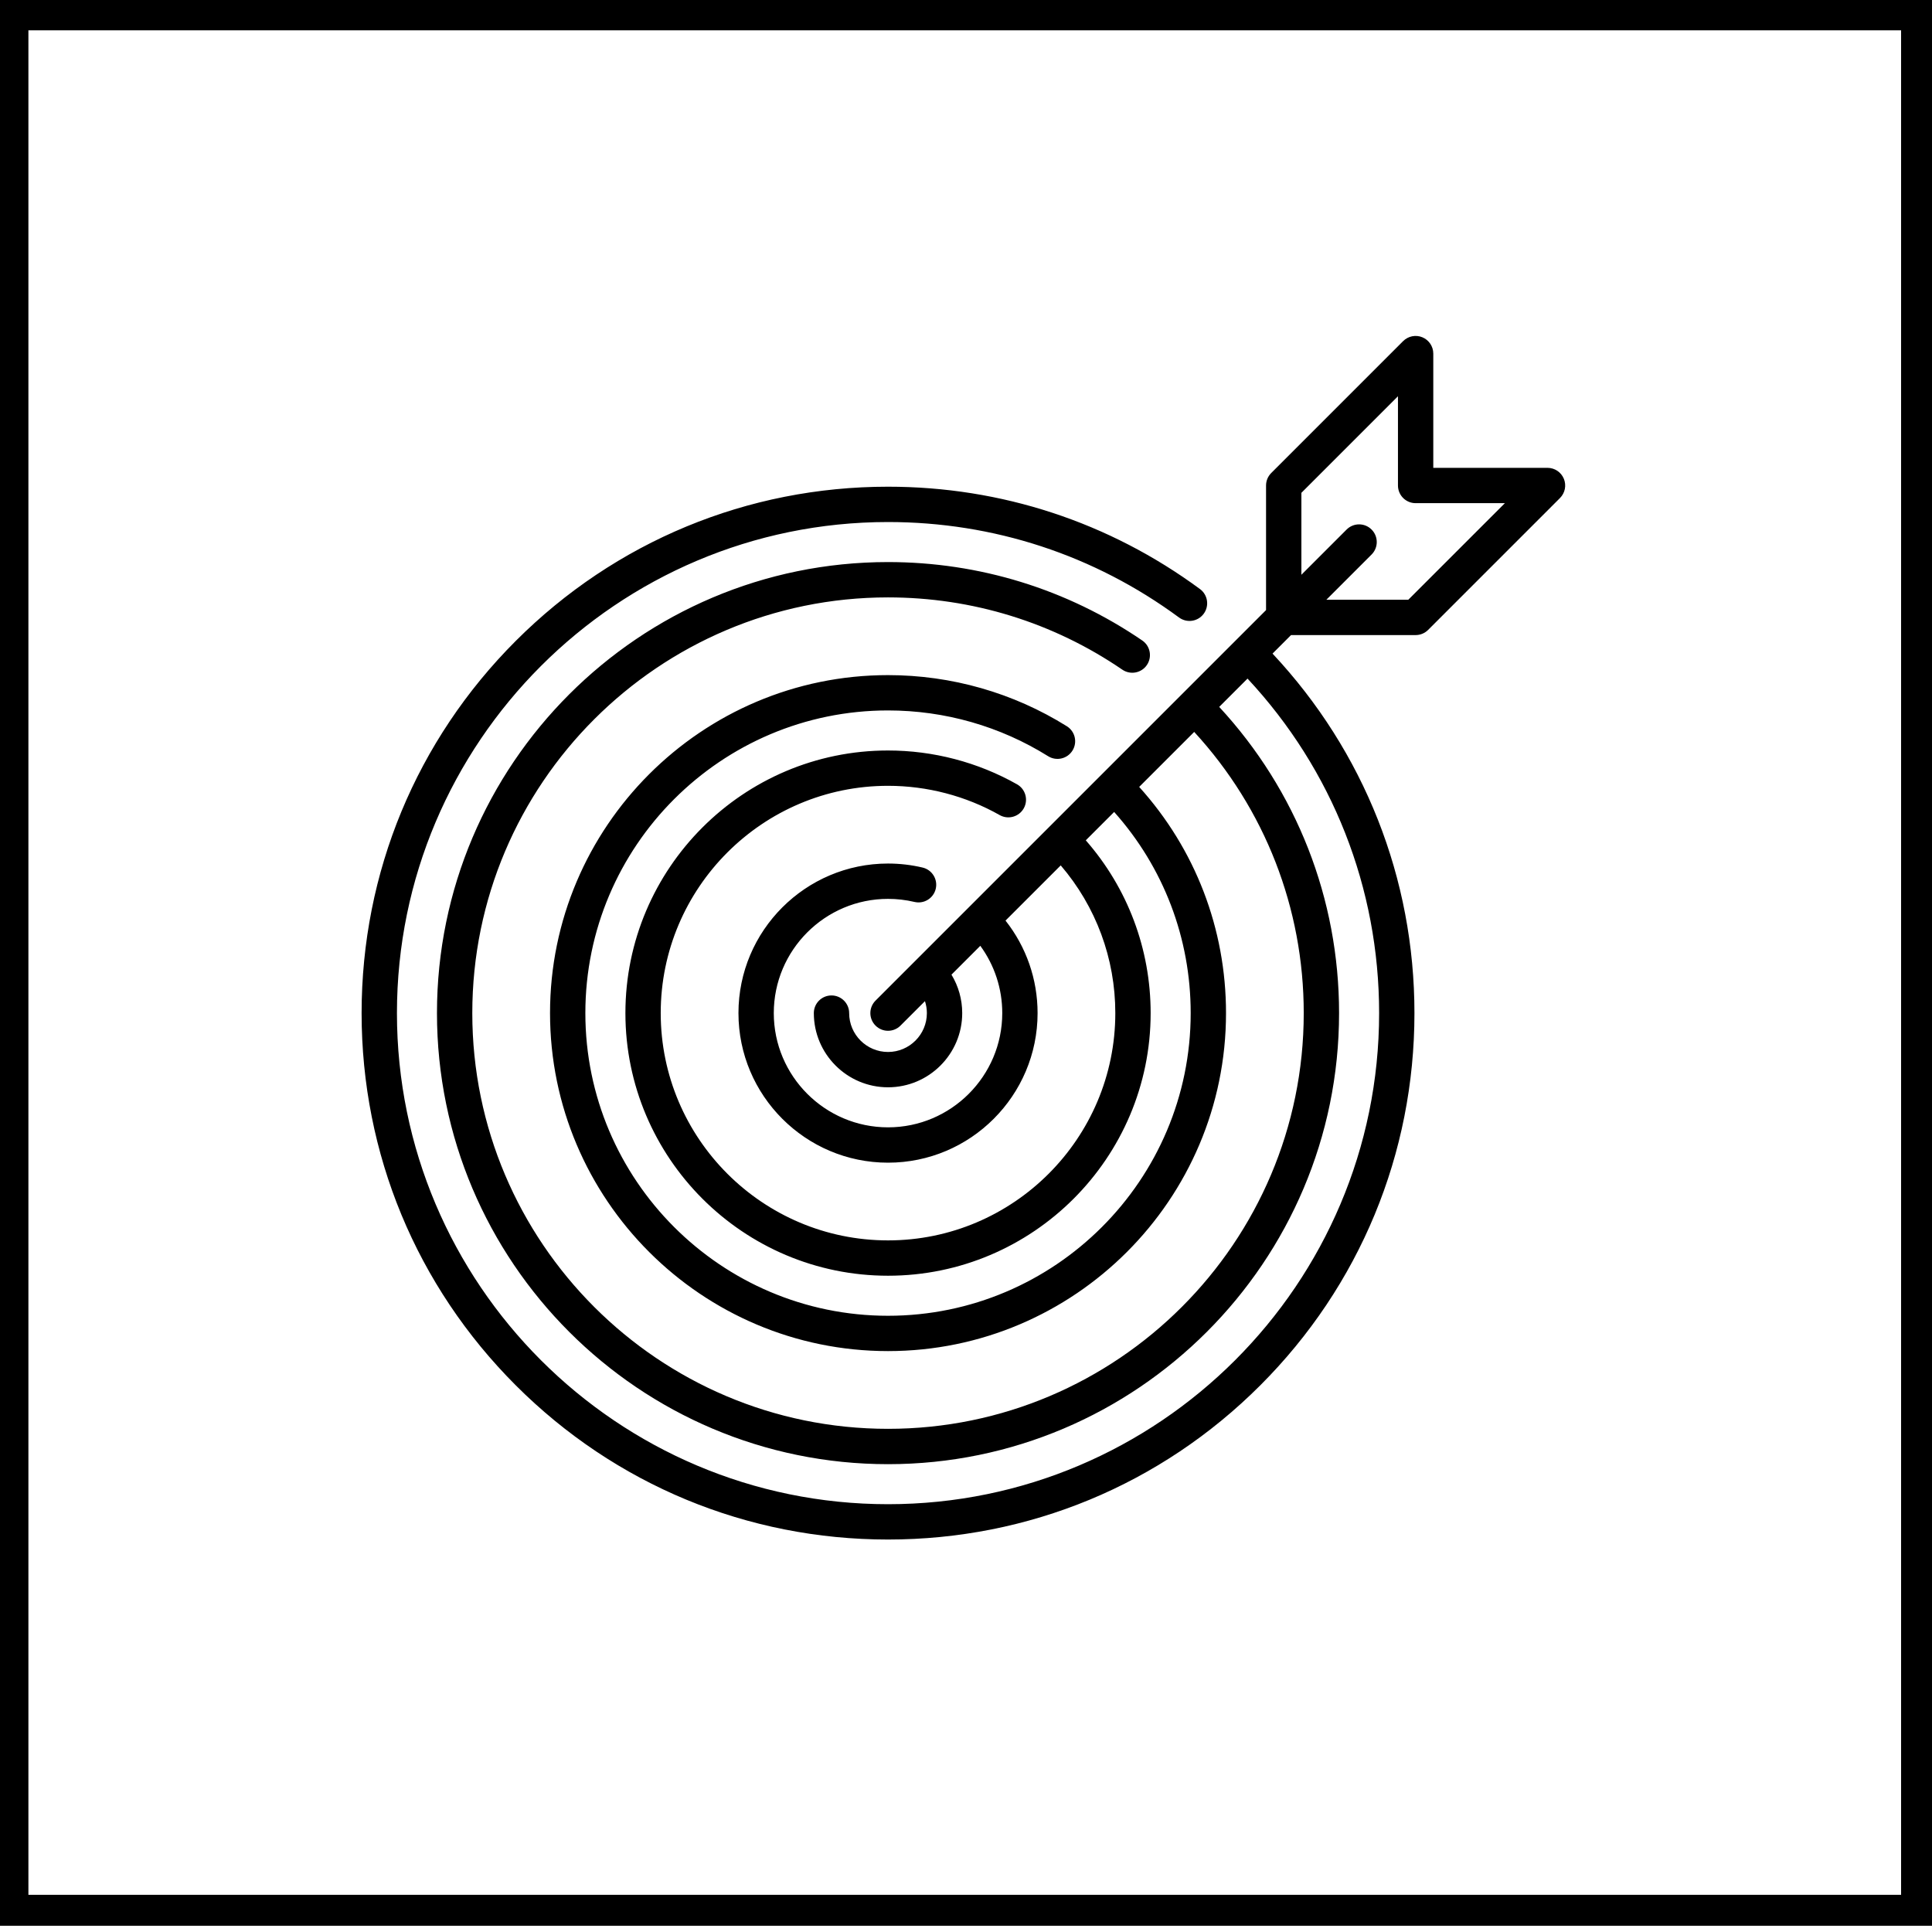
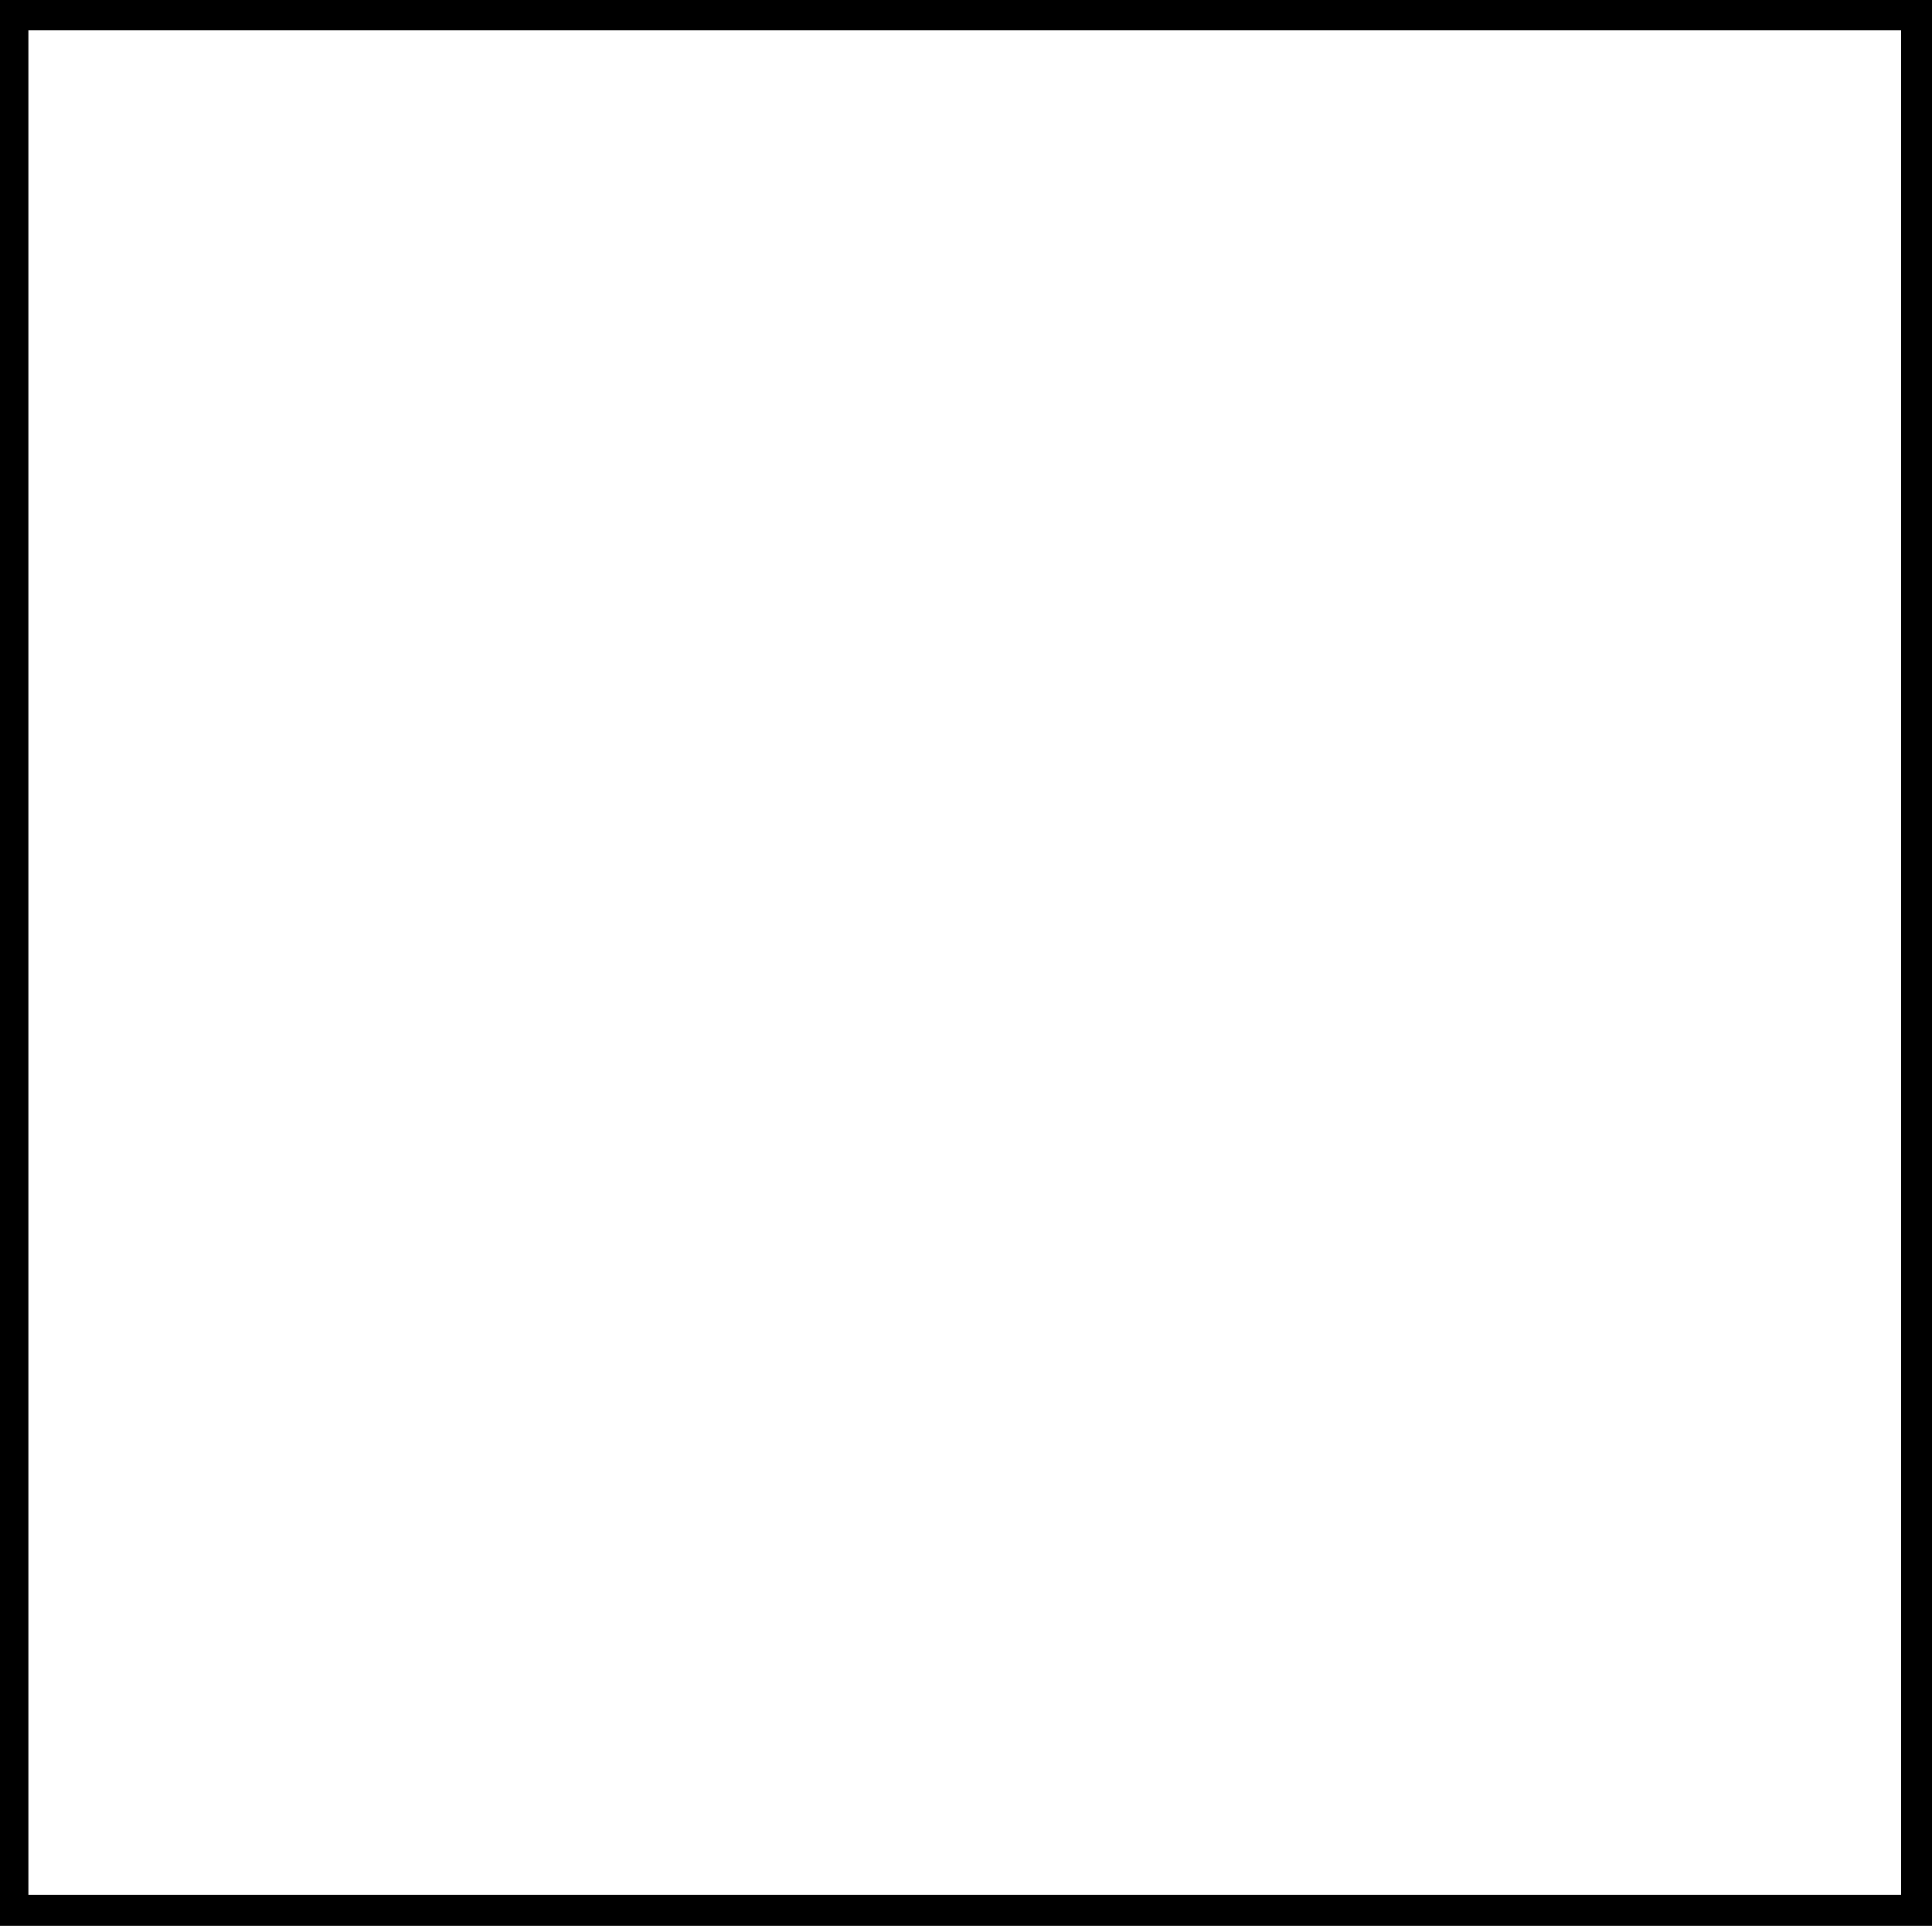
<svg xmlns="http://www.w3.org/2000/svg" version="1.1" id="Layer_1" width="314.621" height="314.619" viewBox="-0.531 -0.957 314.621 314.619" overflow="visible" enable-background="new -0.531 -0.957 314.621 314.619" xml:space="preserve">
  <rect x="1.575" y="1.461" fill="none" stroke="#000000" stroke-width="5.038" width="310.001" height="308.667" />
-   <path d="M254.135,77.005c-0.443-1.075-1.492-1.775-2.656-1.775h-18.603V56.626c0-1.163-0.701-2.212-1.776-2.657  c-1.073-0.445-2.312-0.199-3.136,0.623l-21.479,21.48c-0.541,0.54-0.843,1.272-0.843,2.035v20.288l-63.595,63.595  c-1.124,1.124-1.124,2.945,0,4.067c0.561,0.564,1.298,0.846,2.033,0.846c0.737,0,1.475-0.281,2.035-0.846l3.981-3.979  c0.203,0.624,0.312,1.278,0.312,1.945c0,3.491-2.839,6.331-6.328,6.331s-6.328-2.84-6.328-6.331c0-1.589-1.289-2.875-2.877-2.875  c-1.589,0-2.877,1.286-2.877,2.875c0,6.664,5.419,12.083,12.082,12.083c6.663,0,12.082-5.419,12.082-12.083  c0-2.229-0.61-4.386-1.75-6.262l4.697-4.697c2.316,3.169,3.574,6.981,3.574,10.959c0,10.259-8.346,18.604-18.603,18.604  s-18.603-8.346-18.603-18.604c0-10.255,8.345-18.602,18.603-18.602c1.457,0,2.906,0.169,4.309,0.5  c1.544,0.367,3.097-0.59,3.462-2.135c0.366-1.546-0.589-3.096-2.136-3.463c-1.838-0.435-3.732-0.656-5.635-0.656  c-13.429,0-24.356,10.927-24.356,24.355c0,13.431,10.927,24.359,24.356,24.359c13.431,0,24.356-10.929,24.356-24.359  c0-5.509-1.841-10.783-5.222-15.065l8.991-8.989c5.744,6.702,8.889,15.164,8.889,24.054c0,20.411-16.604,37.014-37.014,37.014  s-37.014-16.603-37.014-37.014c0-20.408,16.604-37.012,37.014-37.012c6.378,0,12.666,1.646,18.181,4.765  c1.382,0.782,3.138,0.293,3.92-1.089c0.782-1.383,0.293-3.139-1.09-3.92c-6.377-3.604-13.644-5.509-21.011-5.509  c-23.581,0-42.766,19.185-42.766,42.766c0,23.583,19.185,42.768,42.766,42.768c23.582,0,42.768-19.185,42.768-42.768  c0-10.424-3.736-20.34-10.562-28.138l4.62-4.618c8.054,9.033,12.463,20.558,12.463,32.755c0,27.178-22.112,49.29-49.29,49.29  c-27.178,0-49.287-22.112-49.287-49.29c0-27.175,22.109-49.287,49.287-49.287c9.252,0,18.268,2.577,26.075,7.453  c1.349,0.842,3.123,0.432,3.963-0.915c0.842-1.347,0.433-3.123-0.915-3.963c-8.721-5.449-18.791-8.327-29.123-8.327  c-30.349,0-55.04,24.691-55.04,55.039c0,30.351,24.691,55.042,55.04,55.042c30.35,0,55.042-24.691,55.042-55.042  c0-13.734-5-26.707-14.14-36.832l8.959-8.958c11.516,12.525,17.838,28.714,17.838,45.791c0,37.331-30.368,67.7-67.699,67.7  c-37.328,0-67.699-30.369-67.699-67.7c0-37.328,30.371-67.697,67.699-67.697c13.7,0,26.892,4.07,38.155,11.768  c1.312,0.897,3.104,0.56,3.998-0.751c0.896-1.312,0.56-3.102-0.751-3.999c-12.224-8.354-26.539-12.771-41.402-12.771  c-40.501,0-73.452,32.95-73.452,73.451c0,40.501,32.951,73.455,73.452,73.455s73.452-32.954,73.452-73.455  c0-18.609-6.919-36.249-19.519-49.863l4.612-4.612c13.835,14.847,21.429,34.093,21.429,54.475c0,44.098-35.876,79.973-79.974,79.973  c-44.096,0-79.971-35.875-79.971-79.973c0-44.096,35.875-79.971,79.971-79.971c17.2,0,33.585,5.376,47.39,15.546  c1.279,0.943,3.08,0.67,4.021-0.609c0.942-1.28,0.67-3.08-0.608-4.022c-14.8-10.904-32.366-16.668-50.803-16.668  c-22.898,0-44.425,8.917-60.617,25.108c-16.191,16.191-25.108,37.72-25.108,60.616c0,22.899,8.917,44.427,25.108,60.618  c16.192,16.194,37.719,25.108,60.617,25.108s44.427-8.914,60.619-25.108c16.191-16.191,25.108-37.719,25.108-60.618  c0-21.919-8.19-42.61-23.11-58.546l3.013-3.015h20.289c0.762,0,1.495-0.303,2.035-0.842l21.477-21.479  C254.335,79.317,254.582,78.081,254.135,77.005z M228.807,96.709h-13.343l7.363-7.363c1.124-1.124,1.124-2.945,0-4.068  c-1.123-1.124-2.943-1.124-4.067,0l-7.363,7.363V79.298l15.726-15.726v14.534c0,1.588,1.288,2.876,2.877,2.876h14.536  L228.807,96.709z" />
</svg>